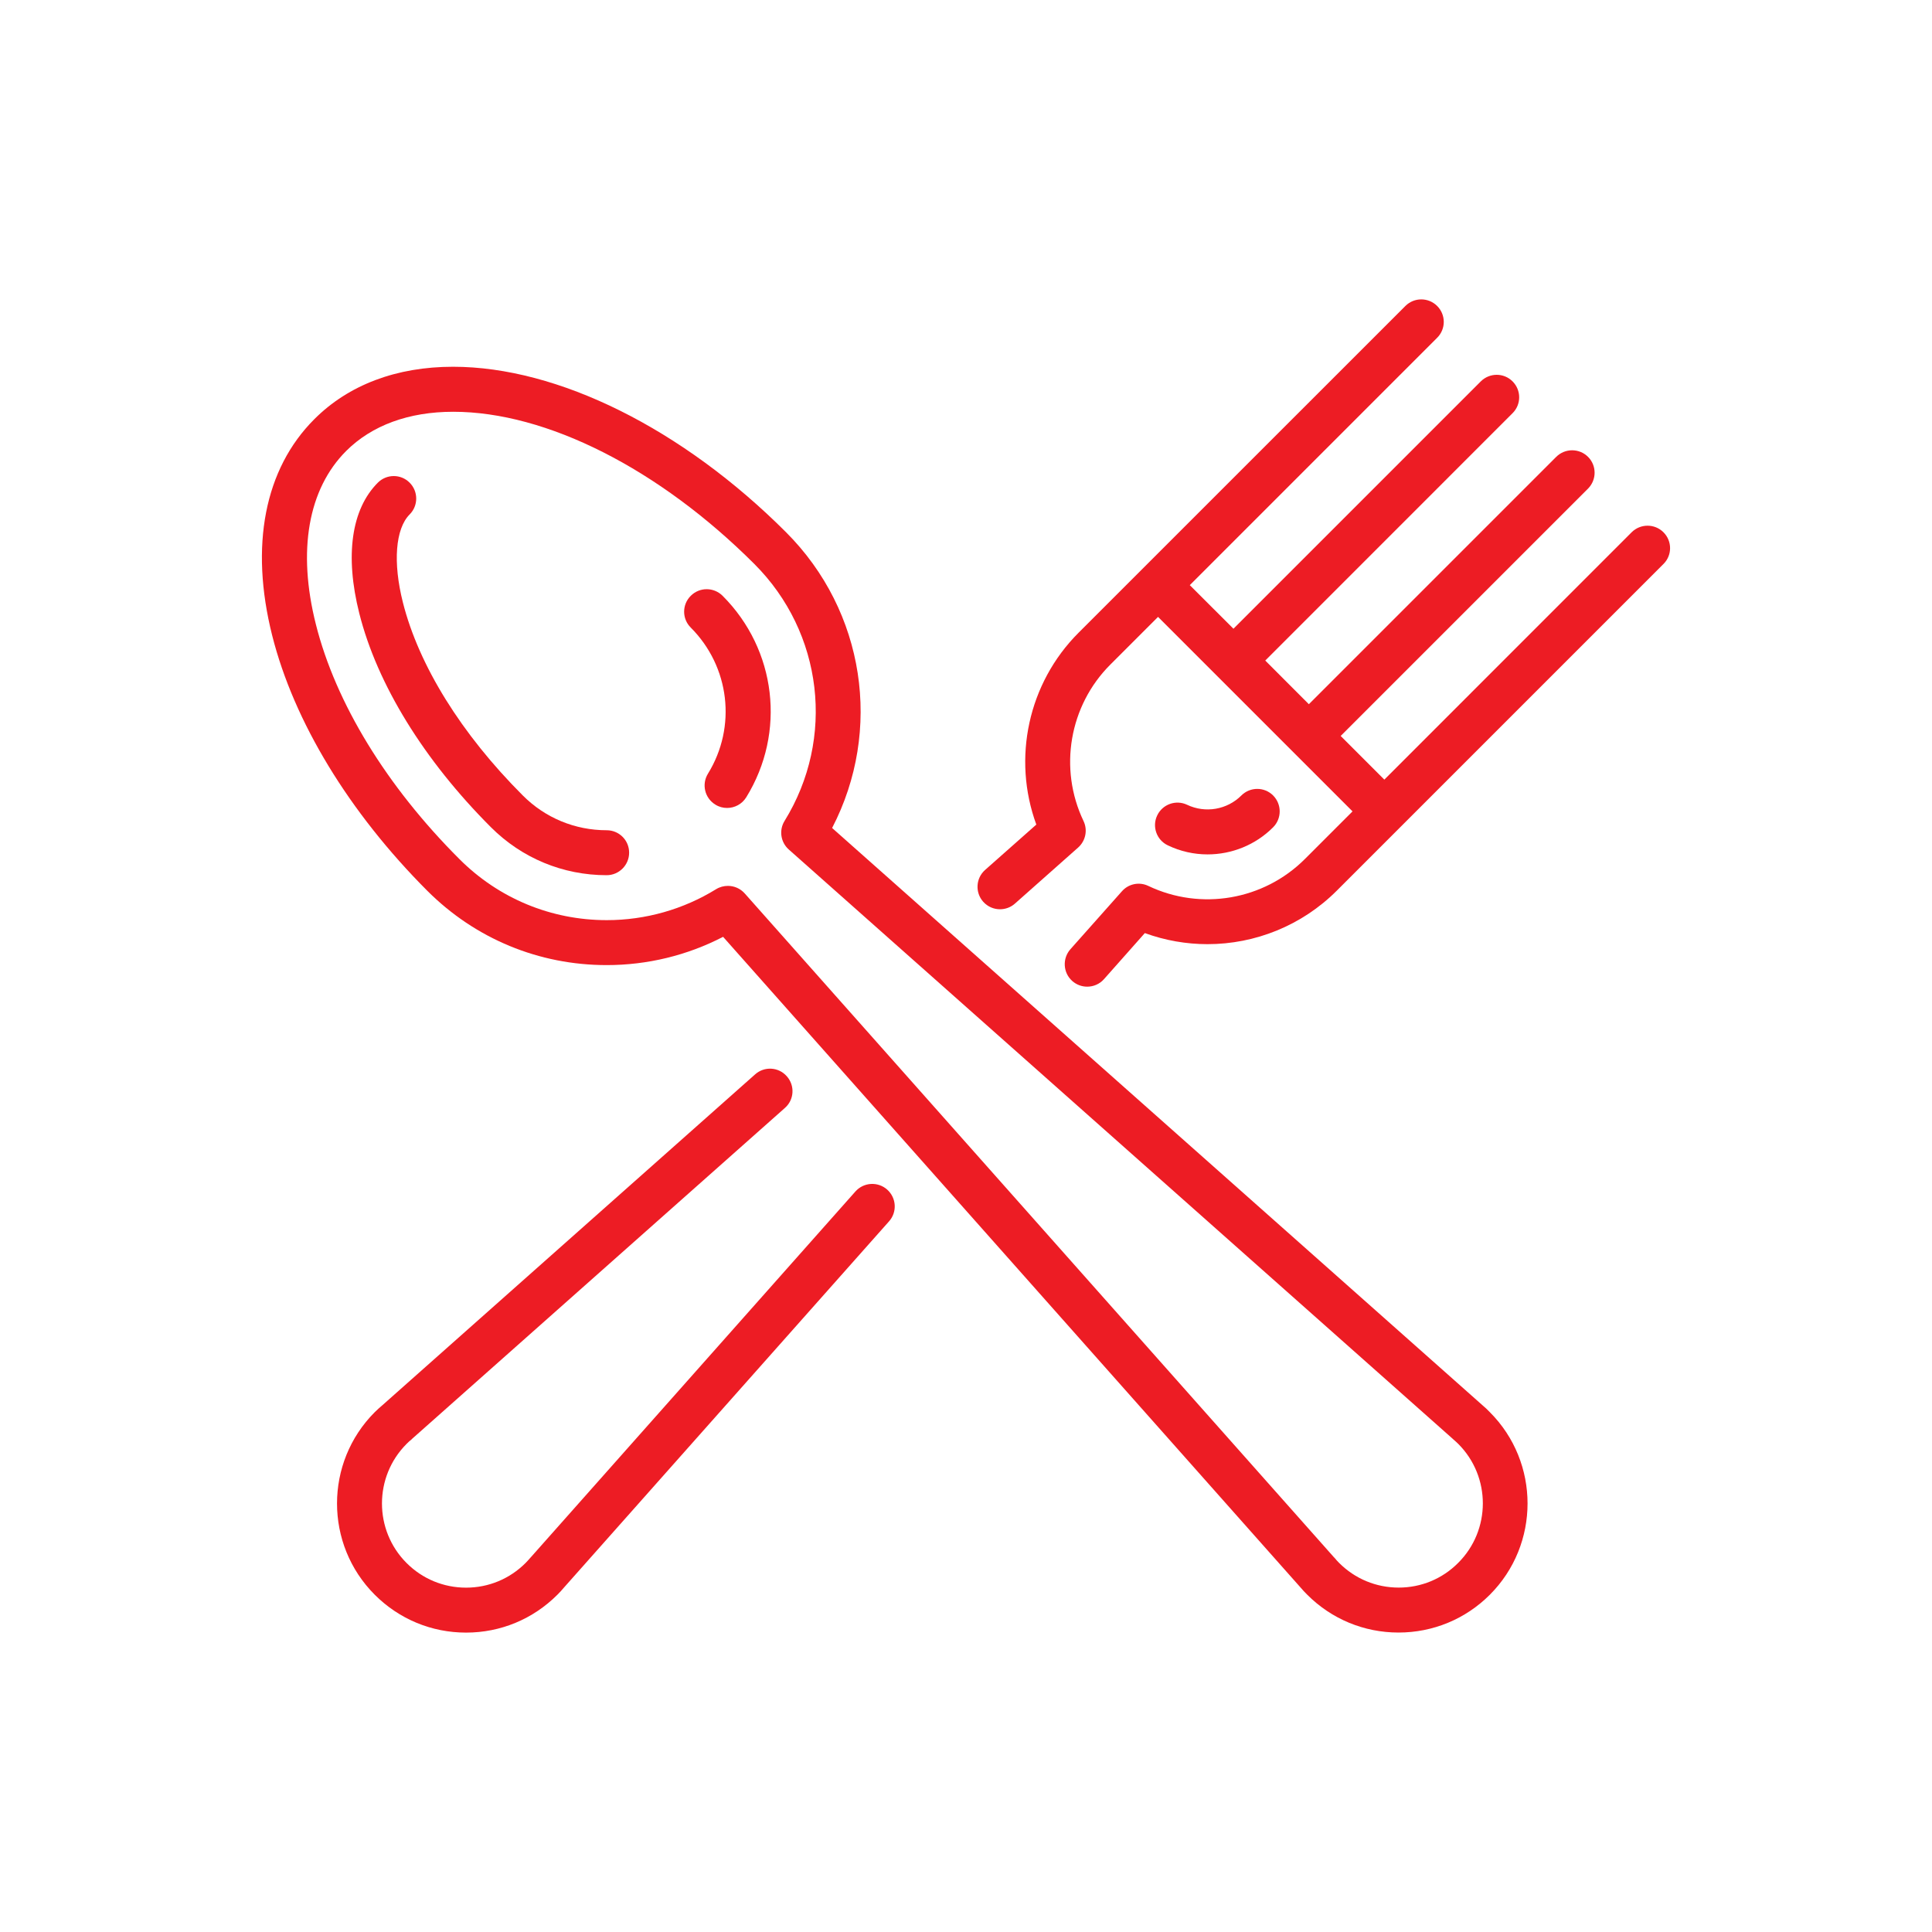
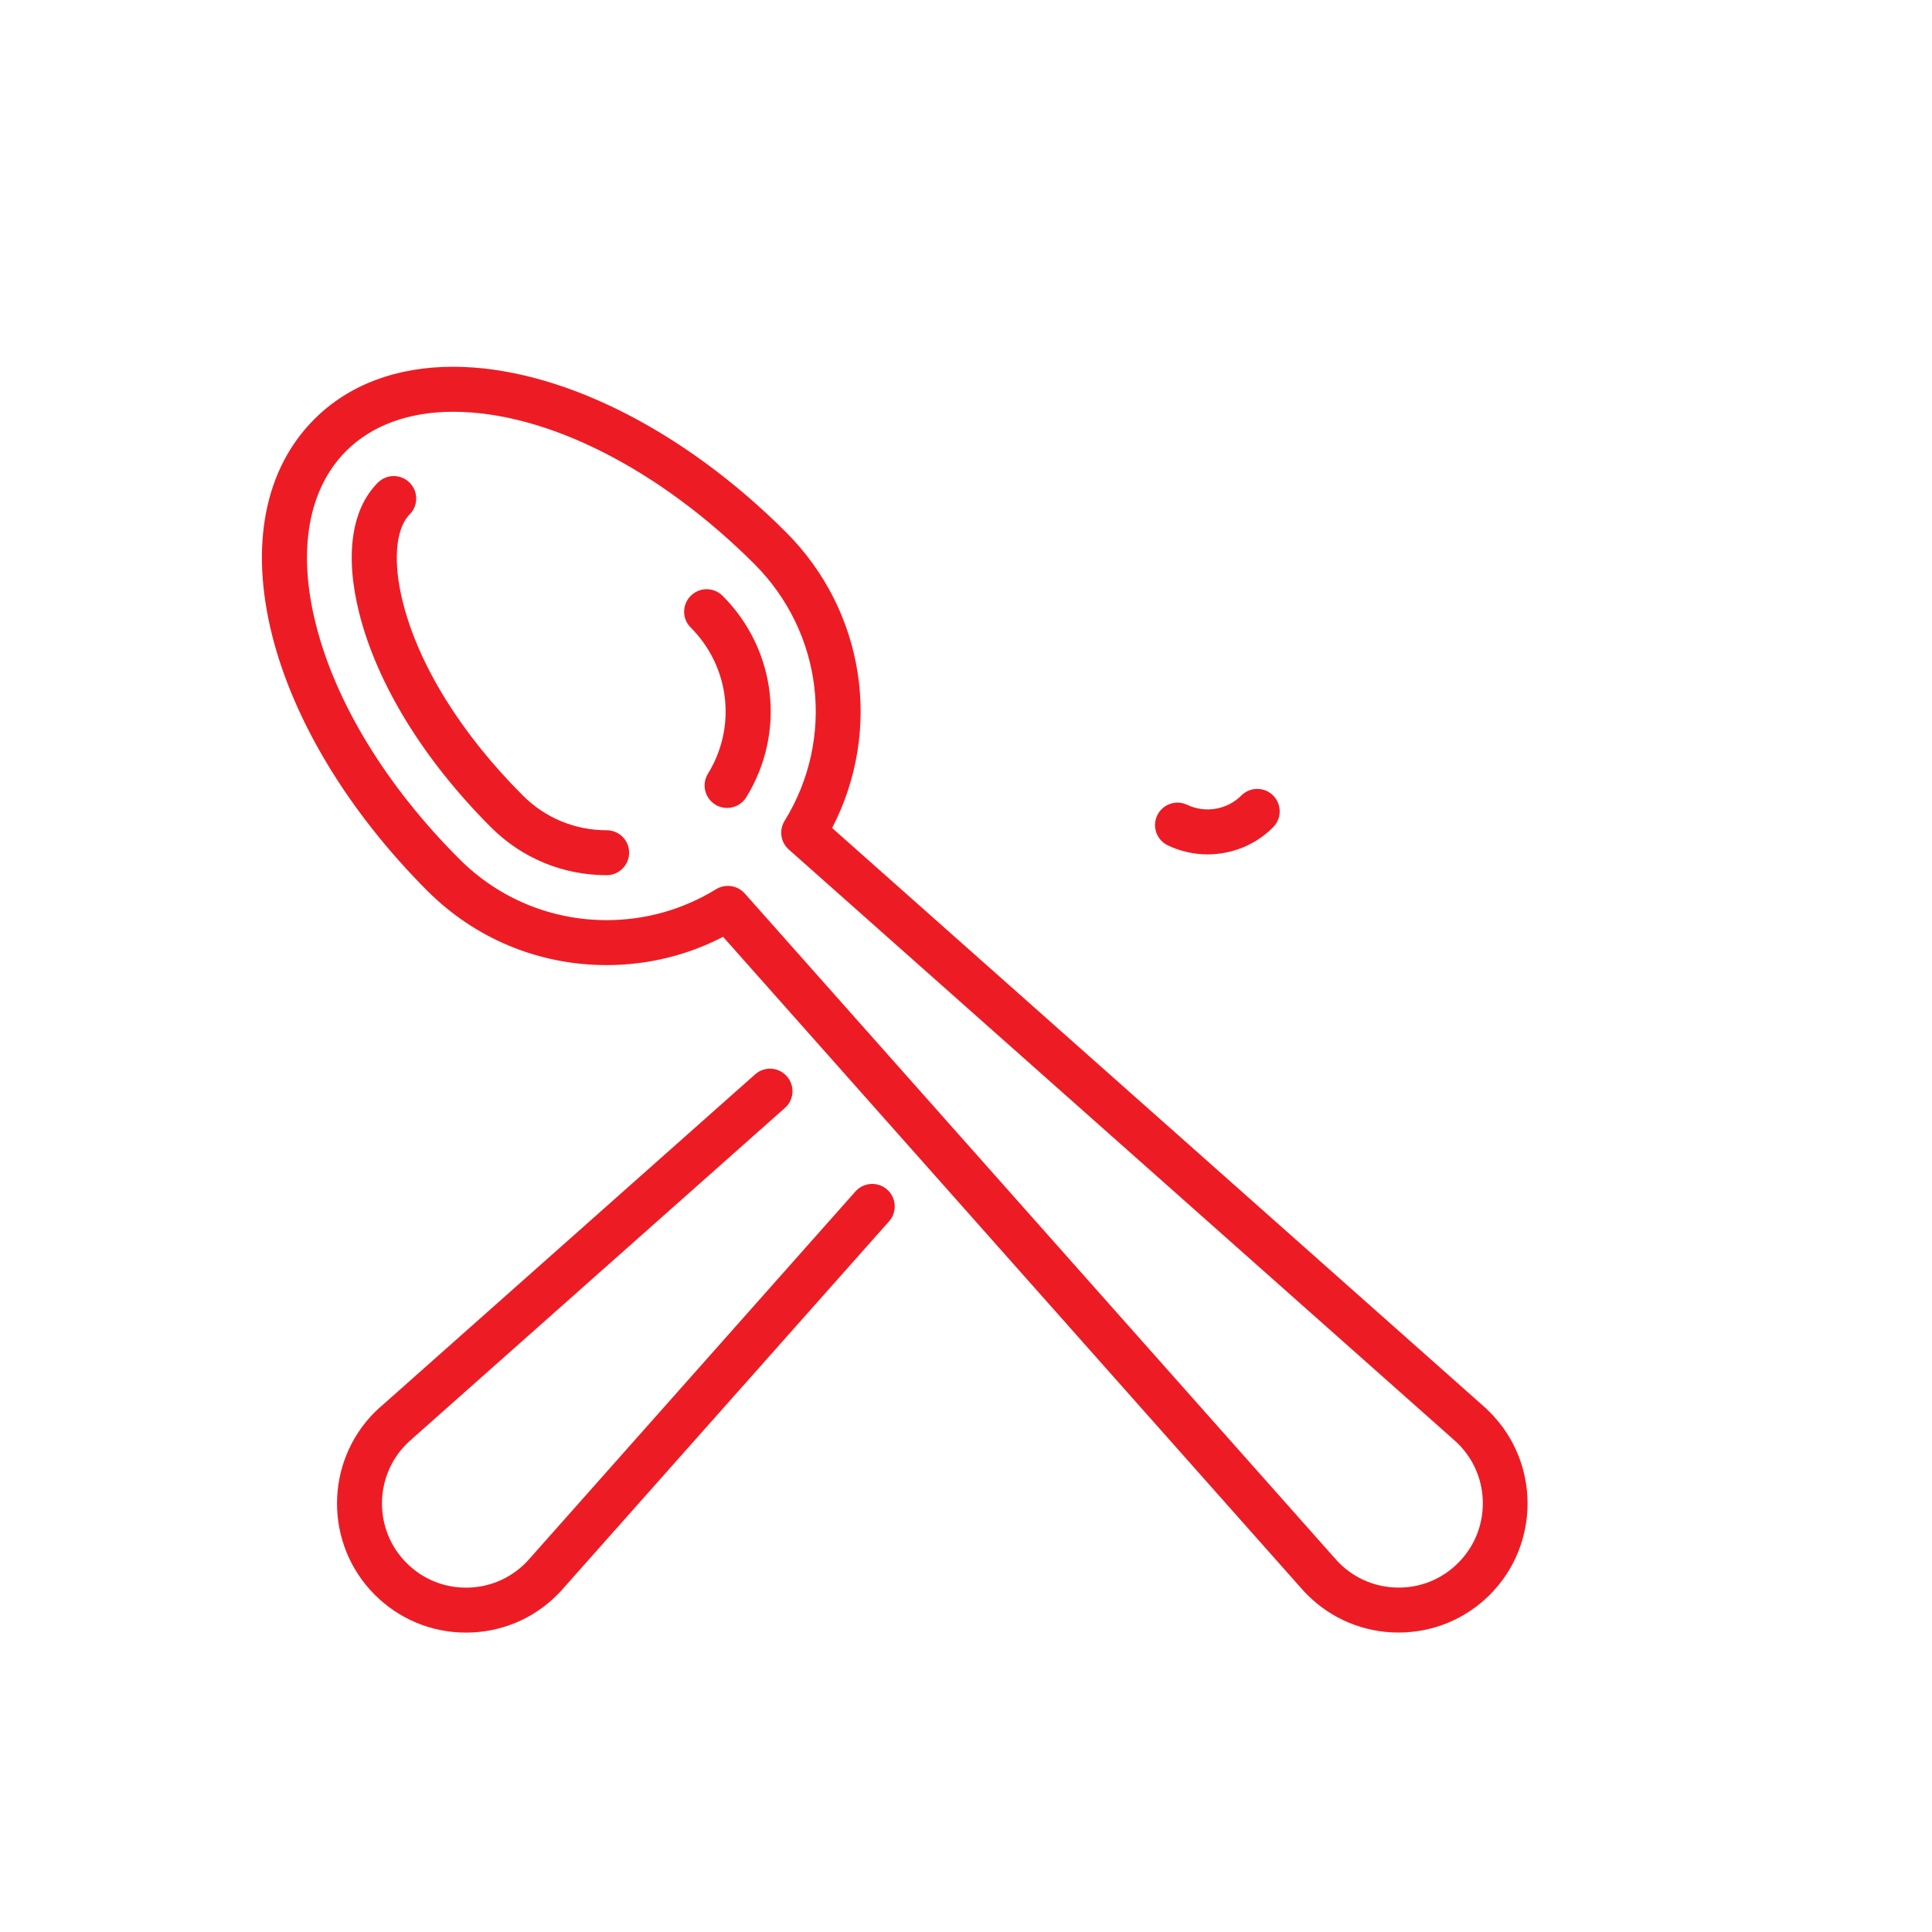
<svg xmlns="http://www.w3.org/2000/svg" version="1.1" id="Layer_1" x="0px" y="0px" viewBox="-122.75 60 30 30" enable-background="new -122.75 60 30 30" xml:space="preserve">
  <g>
    <path fill="#ED1C24" d="M-103.999,73.267c0.374,0,0.743-0.145,1.018-0.421c0.136-0.136,0.136-0.357,0-0.494   c-0.136-0.136-0.356-0.136-0.493,0c-0.222,0.222-0.56,0.279-0.842,0.145c-0.174-0.083-0.382-0.009-0.465,0.165   c-0.083,0.173-0.009,0.382,0.164,0.464C-104.42,73.221-104.209,73.267-103.999,73.267" />
-     <path fill="#ED1C24" d="M-96.92,68.265c-0.136-0.136-0.357-0.136-0.494,0l-3.84,3.841l-0.678-0.678l3.841-3.841   c0.136-0.137,0.136-0.357,0-0.493c-0.137-0.136-0.357-0.136-0.494,0l-3.841,3.841l-0.677-0.678l3.84-3.841   c0.137-0.136,0.137-0.357,0-0.494c-0.136-0.136-0.356-0.136-0.493,0l-3.841,3.841l-0.678-0.677l3.841-3.841   c0.137-0.136,0.137-0.357,0-0.494c-0.136-0.136-0.357-0.136-0.493,0l-5.075,5.074c-0.784,0.784-1.032,1.952-0.656,2.979   l-0.796,0.705c-0.144,0.128-0.157,0.349-0.029,0.493c0.07,0.078,0.165,0.117,0.261,0.117c0.082,0,0.166-0.029,0.232-0.088   l0.982-0.871c0.116-0.104,0.15-0.271,0.083-0.411c-0.389-0.815-0.222-1.792,0.417-2.43l0.74-0.74l3.02,3.02l-0.74,0.74   c-0.639,0.639-1.615,0.806-2.43,0.418c-0.14-0.068-0.308-0.034-0.41,0.082l-0.801,0.901c-0.127,0.144-0.115,0.365,0.029,0.493   c0.067,0.059,0.149,0.088,0.232,0.088c0.096,0,0.192-0.039,0.261-0.117l0.634-0.715c0.316,0.115,0.646,0.172,0.973,0.172   c0.737,0,1.463-0.287,2.006-0.829l0.987-0.987c0-0.001,4.088-4.088,4.088-4.088C-96.783,68.622-96.783,68.401-96.92,68.265" />
    <path fill="#ED1C24" d="M-108.974,78.472c-0.144-0.128-0.365-0.115-0.493,0.029l-5.043,5.683c-0.002,0.002-0.004,0.004-0.005,0.005   c-0.026,0.03-0.049,0.056-0.074,0.081c-0.247,0.247-0.575,0.383-0.924,0.383c-0.349,0-0.678-0.136-0.924-0.383   c-0.509-0.509-0.509-1.339,0-1.849c0.025-0.025,0.05-0.049,0.081-0.073c0.002-0.002,0.004-0.004,0.005-0.006l5.789-5.138   c0.145-0.127,0.158-0.348,0.029-0.492c-0.127-0.145-0.348-0.158-0.492-0.029l-5.786,5.136c-0.043,0.036-0.082,0.072-0.12,0.109   c-0.781,0.782-0.781,2.054,0,2.835c0.379,0.379,0.882,0.588,1.418,0.588s1.039-0.209,1.418-0.588   c0.037-0.037,0.073-0.076,0.109-0.119l5.041-5.679C-108.816,78.82-108.83,78.6-108.974,78.472" />
    <path fill="#ED1C24" d="M-100.108,84.269c-0.246,0.247-0.574,0.383-0.923,0.383c-0.35,0-0.678-0.136-0.925-0.383   c-0.024-0.025-0.049-0.05-0.073-0.081c-0.002-0.002-0.004-0.004-0.006-0.005l-9.151-10.31c-0.069-0.077-0.164-0.117-0.261-0.117   c-0.062,0-0.126,0.016-0.183,0.051c-0.509,0.314-1.097,0.481-1.698,0.481c-0.865,0-1.678-0.337-2.289-0.949   c-1.13-1.129-1.921-2.423-2.228-3.644c-0.289-1.144-0.121-2.101,0.471-2.693c0.399-0.398,0.973-0.608,1.661-0.608   c1.448,0,3.196,0.884,4.678,2.365c1.065,1.065,1.259,2.706,0.468,3.988c-0.09,0.145-0.061,0.332,0.065,0.444l10.31,9.151   c0.002,0.002,0.005,0.004,0.006,0.006c0.029,0.025,0.056,0.049,0.08,0.073C-99.597,82.931-99.597,83.76-100.108,84.269    M-99.733,81.818l-10.096-8.961c0.787-1.516,0.511-3.366-0.715-4.592c-1.609-1.609-3.542-2.57-5.171-2.57   c-0.878,0-1.622,0.281-2.154,0.814c-0.773,0.772-1.005,1.965-0.655,3.357c0.338,1.341,1.195,2.75,2.411,3.968   c0.744,0.743,1.731,1.152,2.783,1.152c0.632,0,1.251-0.15,1.808-0.439l8.961,10.097c0.037,0.043,0.072,0.082,0.11,0.119   c0.378,0.378,0.882,0.587,1.417,0.587c0.536,0,1.04-0.209,1.418-0.587c0.781-0.781,0.781-2.054,0-2.835   C-99.651,81.89-99.69,81.855-99.733,81.818" />
    <path fill="#ED1C24" d="M-112.024,69.252c-0.137,0.136-0.137,0.357,0,0.493c0.606,0.607,0.716,1.541,0.267,2.269   c-0.101,0.164-0.05,0.379,0.115,0.48c0.057,0.036,0.12,0.052,0.182,0.052c0.117,0,0.232-0.059,0.298-0.166   c0.62-1.006,0.469-2.292-0.368-3.129C-111.667,69.115-111.888,69.115-112.024,69.252" />
    <path fill="#ED1C24" d="M-113.329,72.892c-0.492,0-0.955-0.191-1.303-0.54c-0.954-0.954-1.615-2.018-1.862-2.998   c-0.157-0.621-0.116-1.144,0.105-1.366c0.136-0.136,0.136-0.357,0-0.493c-0.136-0.137-0.357-0.137-0.494,0   c-0.411,0.411-0.514,1.132-0.288,2.029c0.277,1.1,1.003,2.28,2.045,3.322c0.479,0.479,1.117,0.744,1.796,0.744   c0.192,0,0.349-0.157,0.349-0.349C-112.98,73.048-113.137,72.892-113.329,72.892" />
  </g>
</svg>